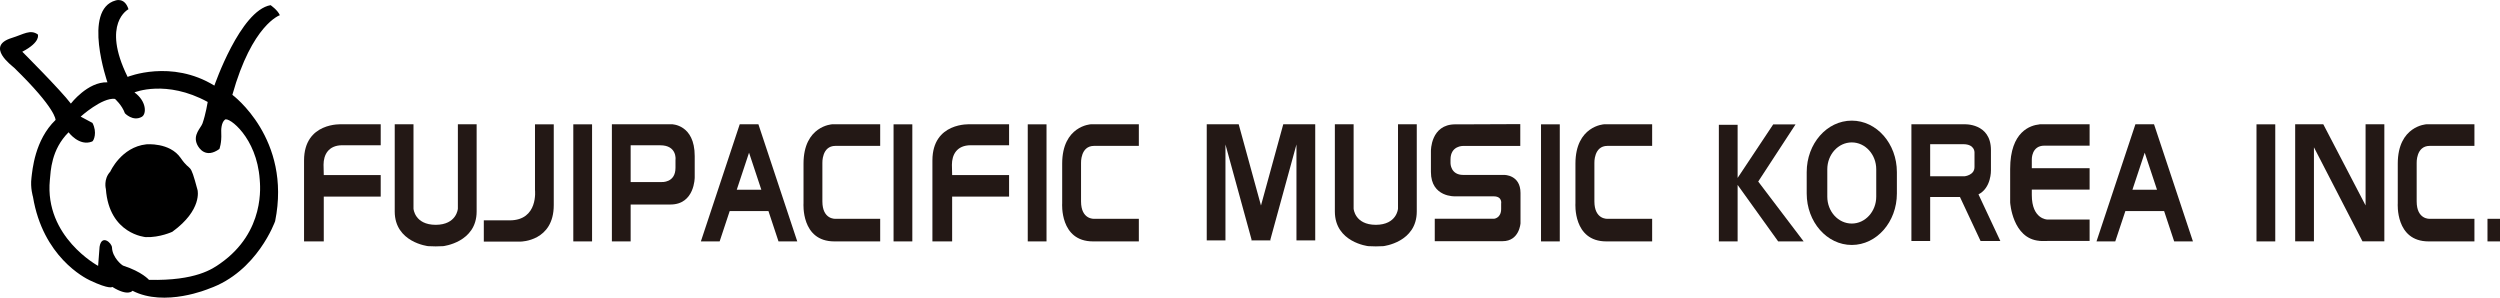
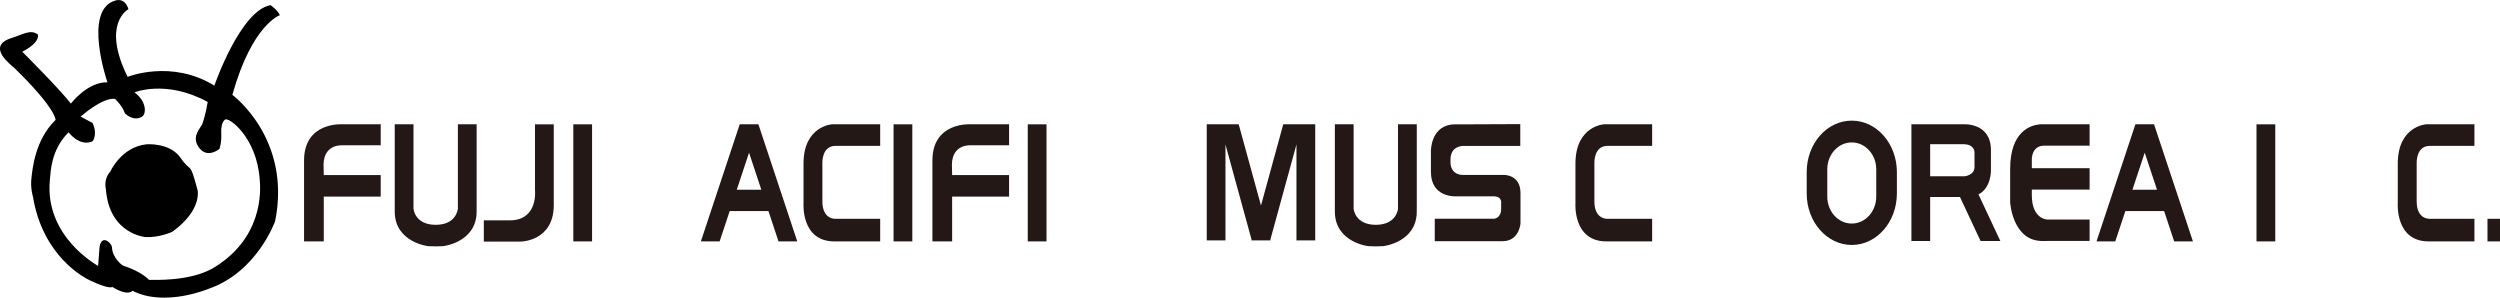
<svg xmlns="http://www.w3.org/2000/svg" id="_레이어_2" data-name="레이어 2" viewBox="0 0 547.53 65.19">
  <defs>
    <style>
      .cls-1 {
        fill: #231815;
      }
    </style>
  </defs>
  <g id="Layer_1" data-name="Layer 1">
    <path d="M29.44,20.24s6.92-2.89,16.05,2.09c0,0-.43,2.69-1.14,4.7-.35,1-2.17,2.48-1.17,4.63,.38,.82,1.88,3.12,4.87,.97,0,0,.52-1.31,.41-3.47-.04-.67-.02-2.3,.81-2.96,.83-.67,6.96,3.88,7.61,13.08,.08,1.16,1.31,11.46-8.65,18.43-1.64,1.15-5.32,3.82-15.6,3.58,0,0-1.49-1.76-5.63-3.1-.34-.11-2.39-1.8-2.47-3.98-.03-.99-2.25-2.99-2.72-.17l-.32,4.19s-11.77-6.34-10.57-18.8c.19-1.99,.28-6.64,4.1-10.46,0,0,2.33,3.17,5.17,2.02,.35-.14,1.15-2.01,.06-4.07l-2.58-1.38s4.68-4.22,7.5-3.89c0,0,1.53,1.33,2.19,3.16,0,0,1.75,1.87,3.69,.78,1.08-.6,1.08-3.42-1.61-5.36ZM4.88,11.33c4.15-2.16,3.4-3.79,3.4-3.79-1.66-1.16-3.06-.05-5.73,.78-5.81,1.81,.05,6.04,.56,6.53,9.25,9.01,9.06,11.42,9.06,11.42-4.57,4.4-5.07,10.99-5.28,12.68-.28,2.19,.33,4.15,.33,4.15,2.17,13.11,11.3,17.75,12.48,18.31,4.36,2.06,4.9,1.43,4.9,1.43,3.49,2.16,4.42,.84,4.42,.84,7.09,3.65,16.73-.45,16.73-.45,10.61-3.7,14.51-14.8,14.51-14.8,3.65-18.09-9.37-27.66-9.37-27.66C55.21,5.34,61.29,3.33,61.29,3.33c-.5-1.16-2.03-2.2-2.03-2.2-6.64,1.16-12.31,17.62-12.31,17.62-9.46-5.81-19-1.91-19-1.91-5.81-11.78,.19-14.82,.19-14.82-.83-2.66-2.82-1.92-2.82-1.92-7.3,2-1.79,17.93-1.79,17.93-4.31-.17-8.01,4.66-8.01,4.66-2.15-2.87-10.64-11.36-10.64-11.36Z" />
    <path d="M37.78,50.73c6.57-4.78,5.49-9.09,5.49-9.09-1.79-6.69-1.31-3.58-3.7-7.04-2.39-3.47-7.53-2.99-7.53-2.99-5.5,.6-7.89,5.98-7.89,5.98-1.55,1.67-.96,3.82-.96,3.82,.72,9.92,8.73,10.52,8.73,10.52,3.11,.12,5.87-1.19,5.87-1.19Z" />
    <path class="cls-1" d="M83.38,27.22h-8.52s-8.27-.53-8.27,7.93v17.72h4.32v-9.81h12.47v-4.72h-12.47s-.05-1.71-.05-2.26c0-2.16,1.05-4.27,4.12-4.27h8.4v-4.6Z" />
    <path class="cls-1" d="M221.01,27.22h-8.52s-8.28-.53-8.28,7.93v17.72h4.32v-9.81h12.47v-4.72h-12.47s-.05-1.71-.05-2.26c0-2.16,1.05-4.27,4.12-4.27h8.4v-4.6Z" />
    <path class="cls-1" d="M306.18,27.22v18.48s-.23,3.52-4.86,3.54c-4.63-.02-4.86-3.54-4.86-3.54V27.22h-4.11v19.1c0,6.77,7.32,7.59,7.32,7.59l1.63,.05h.05l1.61-.05s7.33-.82,7.33-7.59V27.22h-4.1Z" />
    <path class="cls-1" d="M100.28,27.22v18.48s-.23,3.52-4.86,3.54c-4.63-.02-4.86-3.54-4.86-3.54V27.22h-4.11v19.1c0,6.77,7.32,7.59,7.32,7.59l1.63,.05h.05l1.61-.05s7.33-.82,7.33-7.59V27.22h-4.1Z" />
-     <polygon class="cls-1" points="518.09 27.22 518.09 44.99 508.83 27.22 506.78 27.22 504.18 27.22 502.67 27.22 502.67 52.86 506.78 52.86 506.78 32.26 517.41 52.86 518.09 52.86 522.2 52.86 522.2 27.22 518.09 27.22" />
-     <polygon class="cls-1" points="395.02 52.87 385.07 39.76 393.24 27.25 388.35 27.25 380.56 38.97 380.56 27.33 376.45 27.33 376.45 52.87 380.56 52.87 380.56 40.5 389.44 52.87 395.02 52.87" />
    <polygon class="cls-1" points="285.16 27.22 283.94 27.22 281.05 27.22 276.17 45.01 271.29 27.22 268.39 27.22 267.18 27.22 264.29 27.22 264.29 52.65 268.39 52.65 268.39 31.64 274.11 52.5 274.07 52.65 274.16 52.65 278.18 52.65 278.26 52.65 278.22 52.5 283.94 31.64 283.94 52.65 288.05 52.65 288.05 27.22 285.16 27.22" />
    <path class="cls-1" d="M170.5,52.87h4.11l-8.51-25.65h-4.09l-8.51,25.65h4.11l2.2-6.64h8.49l2.2,6.64Zm-9.14-11.32l2.69-8.11,2.69,8.11h-5.39Z" />
    <path class="cls-1" d="M476.17,52.87h4.11l-8.52-25.65h-4.08l-8.52,25.65h4.11l2.21-6.64h8.49l2.2,6.64Zm-9.14-11.32l2.69-8.11,2.69,8.11h-5.38Z" />
    <rect class="cls-1" x="125.56" y="27.23" width="4.11" height="25.64" />
    <rect class="cls-1" x="195.7" y="27.23" width="4.11" height="25.64" />
    <rect class="cls-1" x="225.09" y="27.23" width="4.11" height="25.64" />
    <path class="cls-1" d="M117.17,27.23v14.37s.78,6.66-5.55,6.66h-5.66v4.65h8.09s7.23-.05,7.23-7.98V27.23h-4.11Z" />
-     <path class="cls-1" d="M147.09,27.22h-13.08v25.65h4.11v-8.08h8.72c5.34,0,5.31-5.95,5.31-5.95v-4.67c0-6.96-5.05-6.96-5.05-6.96Zm.85,7.72v1.82c0,3.33-3.04,3.11-3.04,3.11h-6.78v-8.05h6.48c3.7,0,3.35,3.12,3.35,3.12Z" />
    <path class="cls-1" d="M192.78,27.22h-10.53s-6.27,.33-6.27,8.63v8.67s-.6,8.35,6.75,8.35h10.04v-4.95h-9.8s-2.86,.21-2.86-3.82v-8.38s-.17-3.77,2.86-3.77h9.8v-4.74Z" />
-     <path class="cls-1" d="M249.43,27.22h-10.53s-6.27,.33-6.27,8.63v8.67s-.59,8.35,6.75,8.35h10.04v-4.95h-9.8s-2.86,.21-2.86-3.82v-8.38s-.17-3.77,2.86-3.77h9.8v-4.74Z" />
-     <rect class="cls-1" x="337.5" y="27.23" width="4.11" height="25.64" />
    <rect class="cls-1" x="494.2" y="27.23" width="4.11" height="25.64" />
    <path class="cls-1" d="M361.83,27.22h-10.52s-6.27,.33-6.27,8.63v8.67s-.59,8.35,6.76,8.35h10.04v-4.95h-9.79s-2.86,.21-2.86-3.82v-8.38s-.17-3.77,2.86-3.77h9.79v-4.74Z" />
    <path class="cls-1" d="M541.93,27.22h-10.52s-6.27,.33-6.27,8.63v8.67s-.59,8.35,6.75,8.35h10.04v-4.95h-9.79s-2.86,.21-2.86-3.82v-8.38s-.17-3.77,2.86-3.77h9.79v-4.74Z" />
    <path class="cls-1" d="M332.96,27.17v4.79h-12.5s-2.78-.09-2.78,2.97v.83s0,2.55,2.78,2.55h8.99s3.56-.05,3.56,3.96v6.62s-.23,3.93-3.92,3.93h-14.86v-4.92h13.04s1.5-.16,1.5-2.13v-1.16s.32-1.61-1.64-1.61h-8.4s-5.34,.27-5.34-5.35v-4.58s-.08-5.84,5.34-5.84h2.19l12.05-.05Z" />
    <path class="cls-1" d="M405.56,26.42c-5.46,0-9.87,5.04-9.87,11.27v4.69c0,6.22,4.42,11.27,9.87,11.27s9.88-5.04,9.88-11.27v-4.69c0-6.22-4.42-11.27-9.88-11.27Zm5.36,16.65c0,3.25-2.4,5.89-5.36,5.89s-5.36-2.63-5.36-5.89v-5.99c0-3.25,2.4-5.89,5.36-5.89s5.36,2.64,5.36,5.89v5.99Z" />
    <path class="cls-1" d="M438.1,52.79l-4.79-10.22c2.83-1.43,2.73-5.25,2.73-5.25v-4.44c0-6.04-5.93-5.66-5.93-5.66h-11.49v25.57h4.11v-9.65h6.52l4.52,9.65h4.32Zm-15.37-21.21h7.25c2.51,0,2.46,1.77,2.46,1.77v3.23c0,1.82-2.19,2.03-2.19,2.03h-7.52v-7.03Z" />
    <path class="cls-1" d="M444.99,34.92s-.09-3.02,2.74-3.02h9.92v-4.68h-10.1s-.23-.02-.62,0h-.25v.02c-1.93,.19-6.43,1.49-6.43,9.76v7.34s.49,7.94,6.43,8.41v.02h.26c.1,0,.19,.02,.29,.02h1.14v-.02h9.28v-4.69h-9.28s-3.38-.05-3.38-5.36v-1.2h12.66v-4.68h-12.66v-1.93Z" />
    <rect class="cls-1" x="544.79" y="47.92" width="2.74" height="4.95" />
  </g>
</svg>